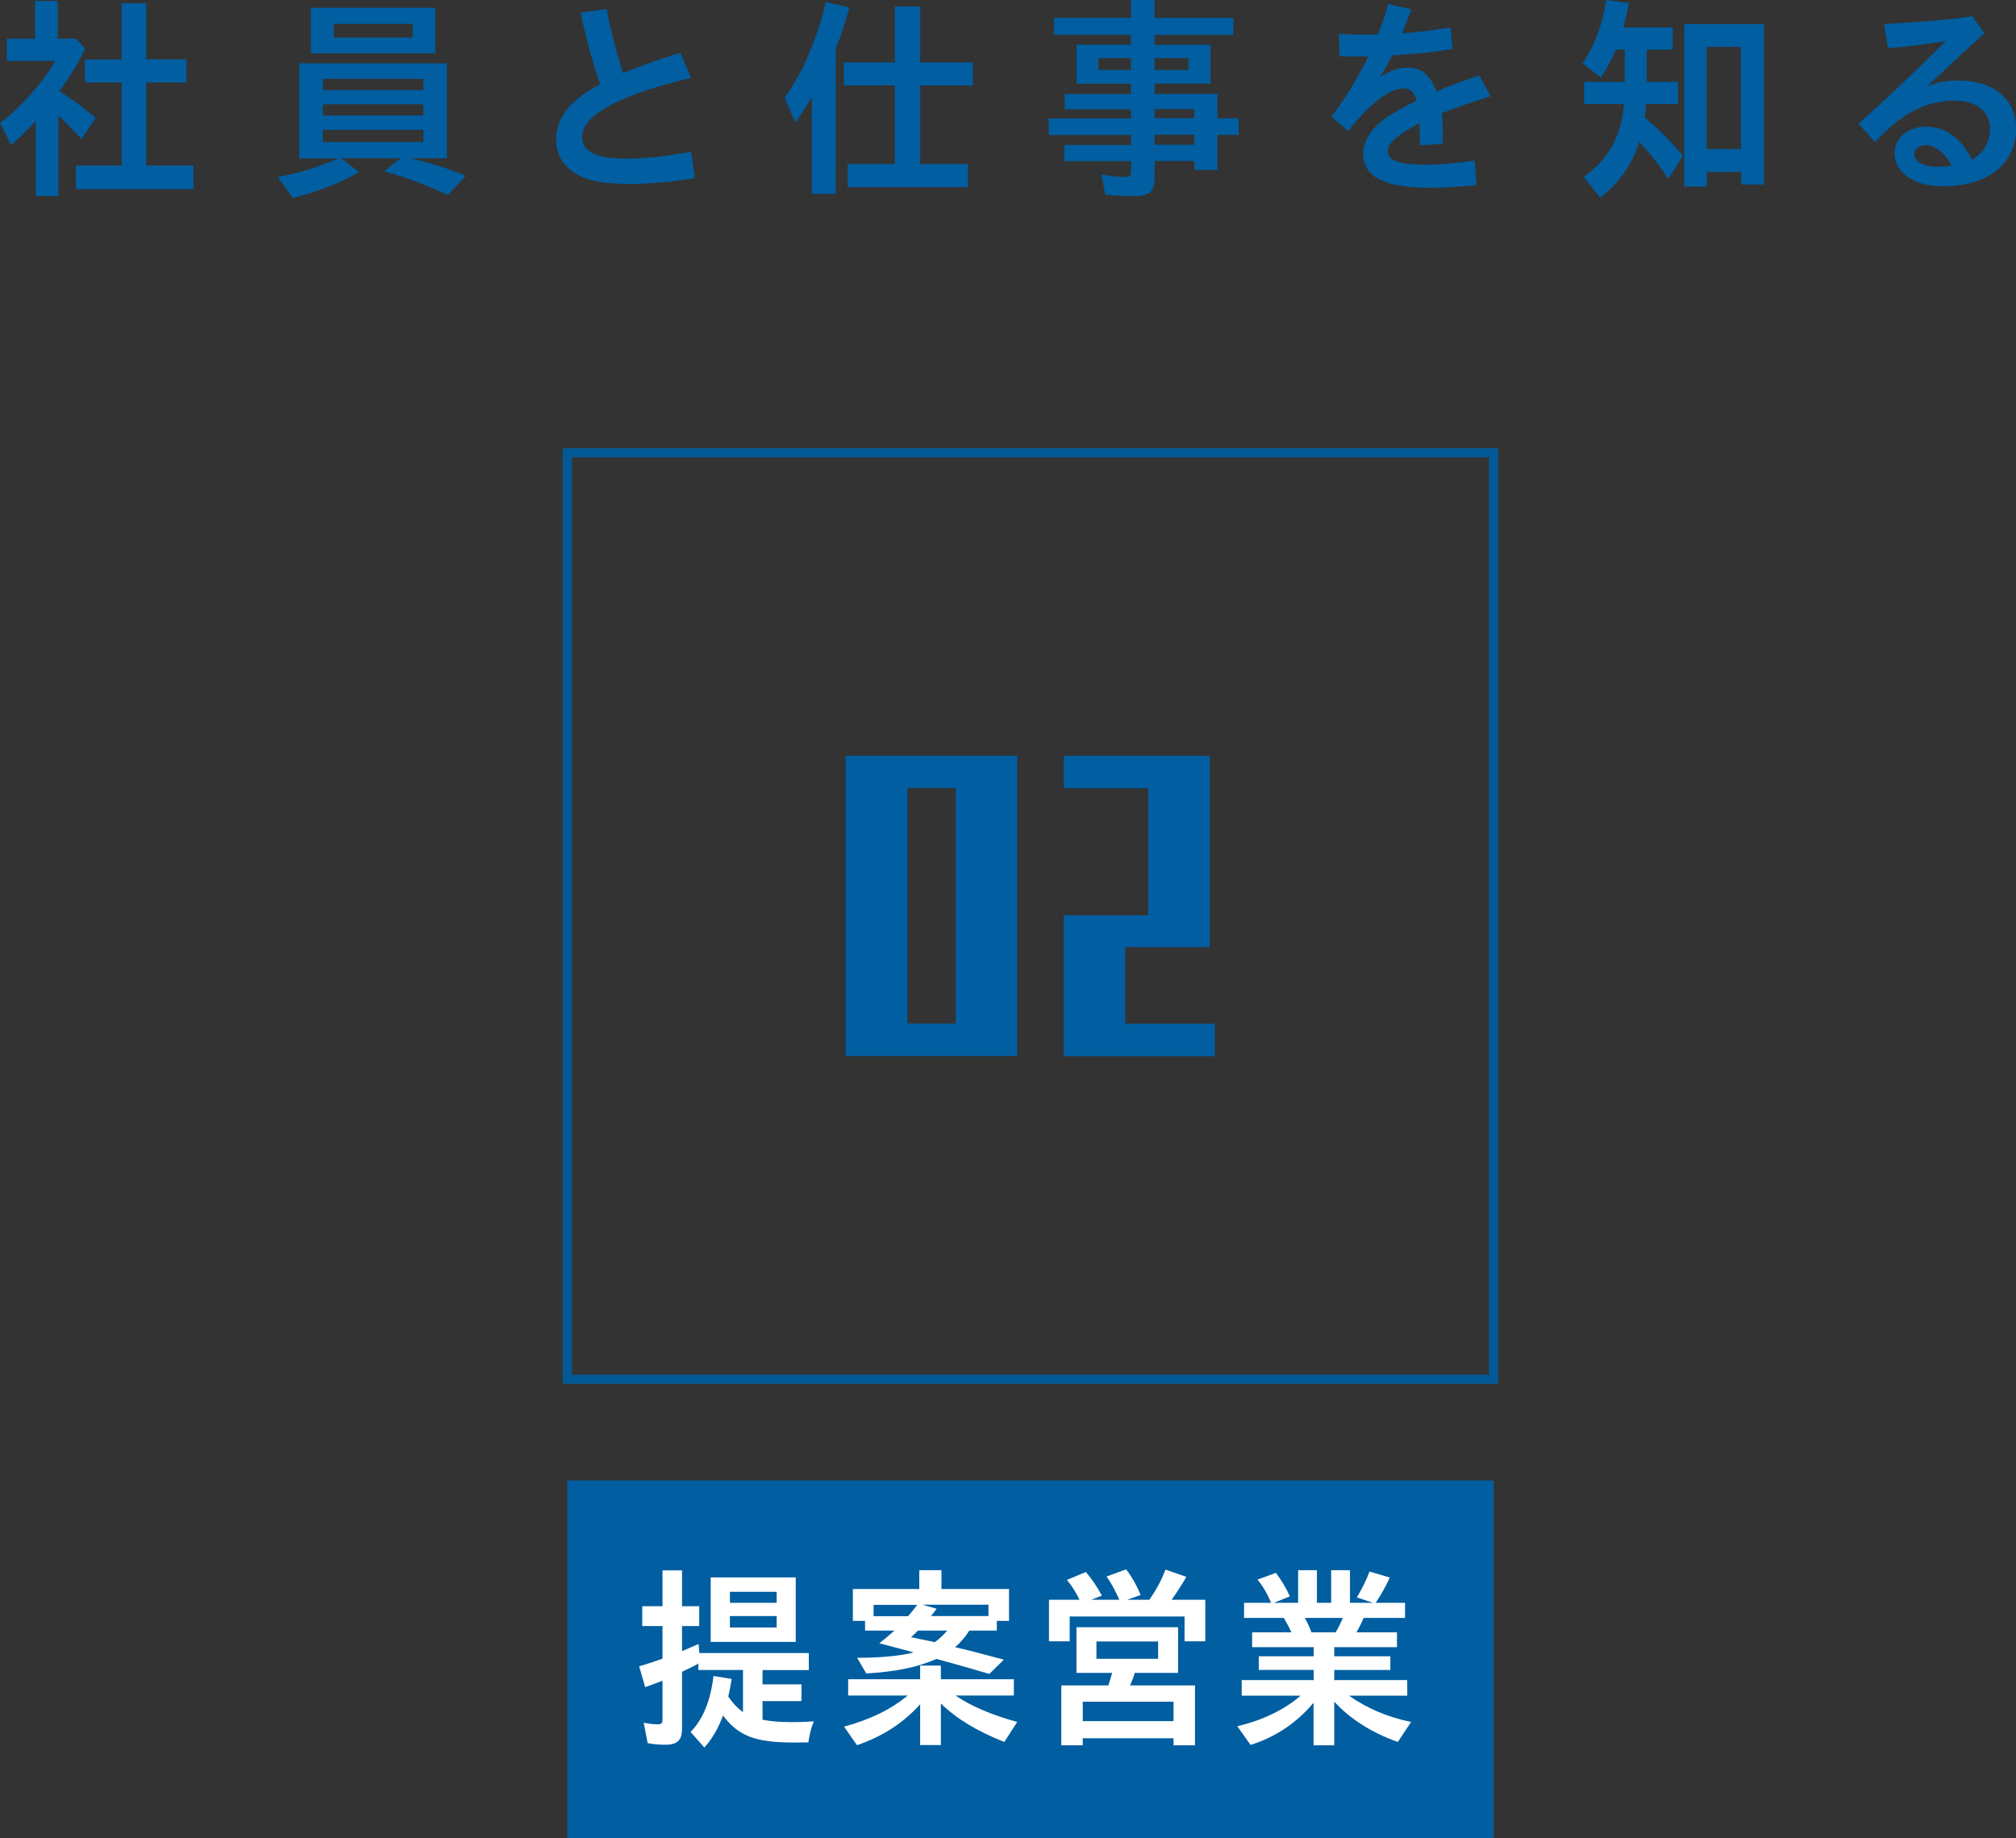
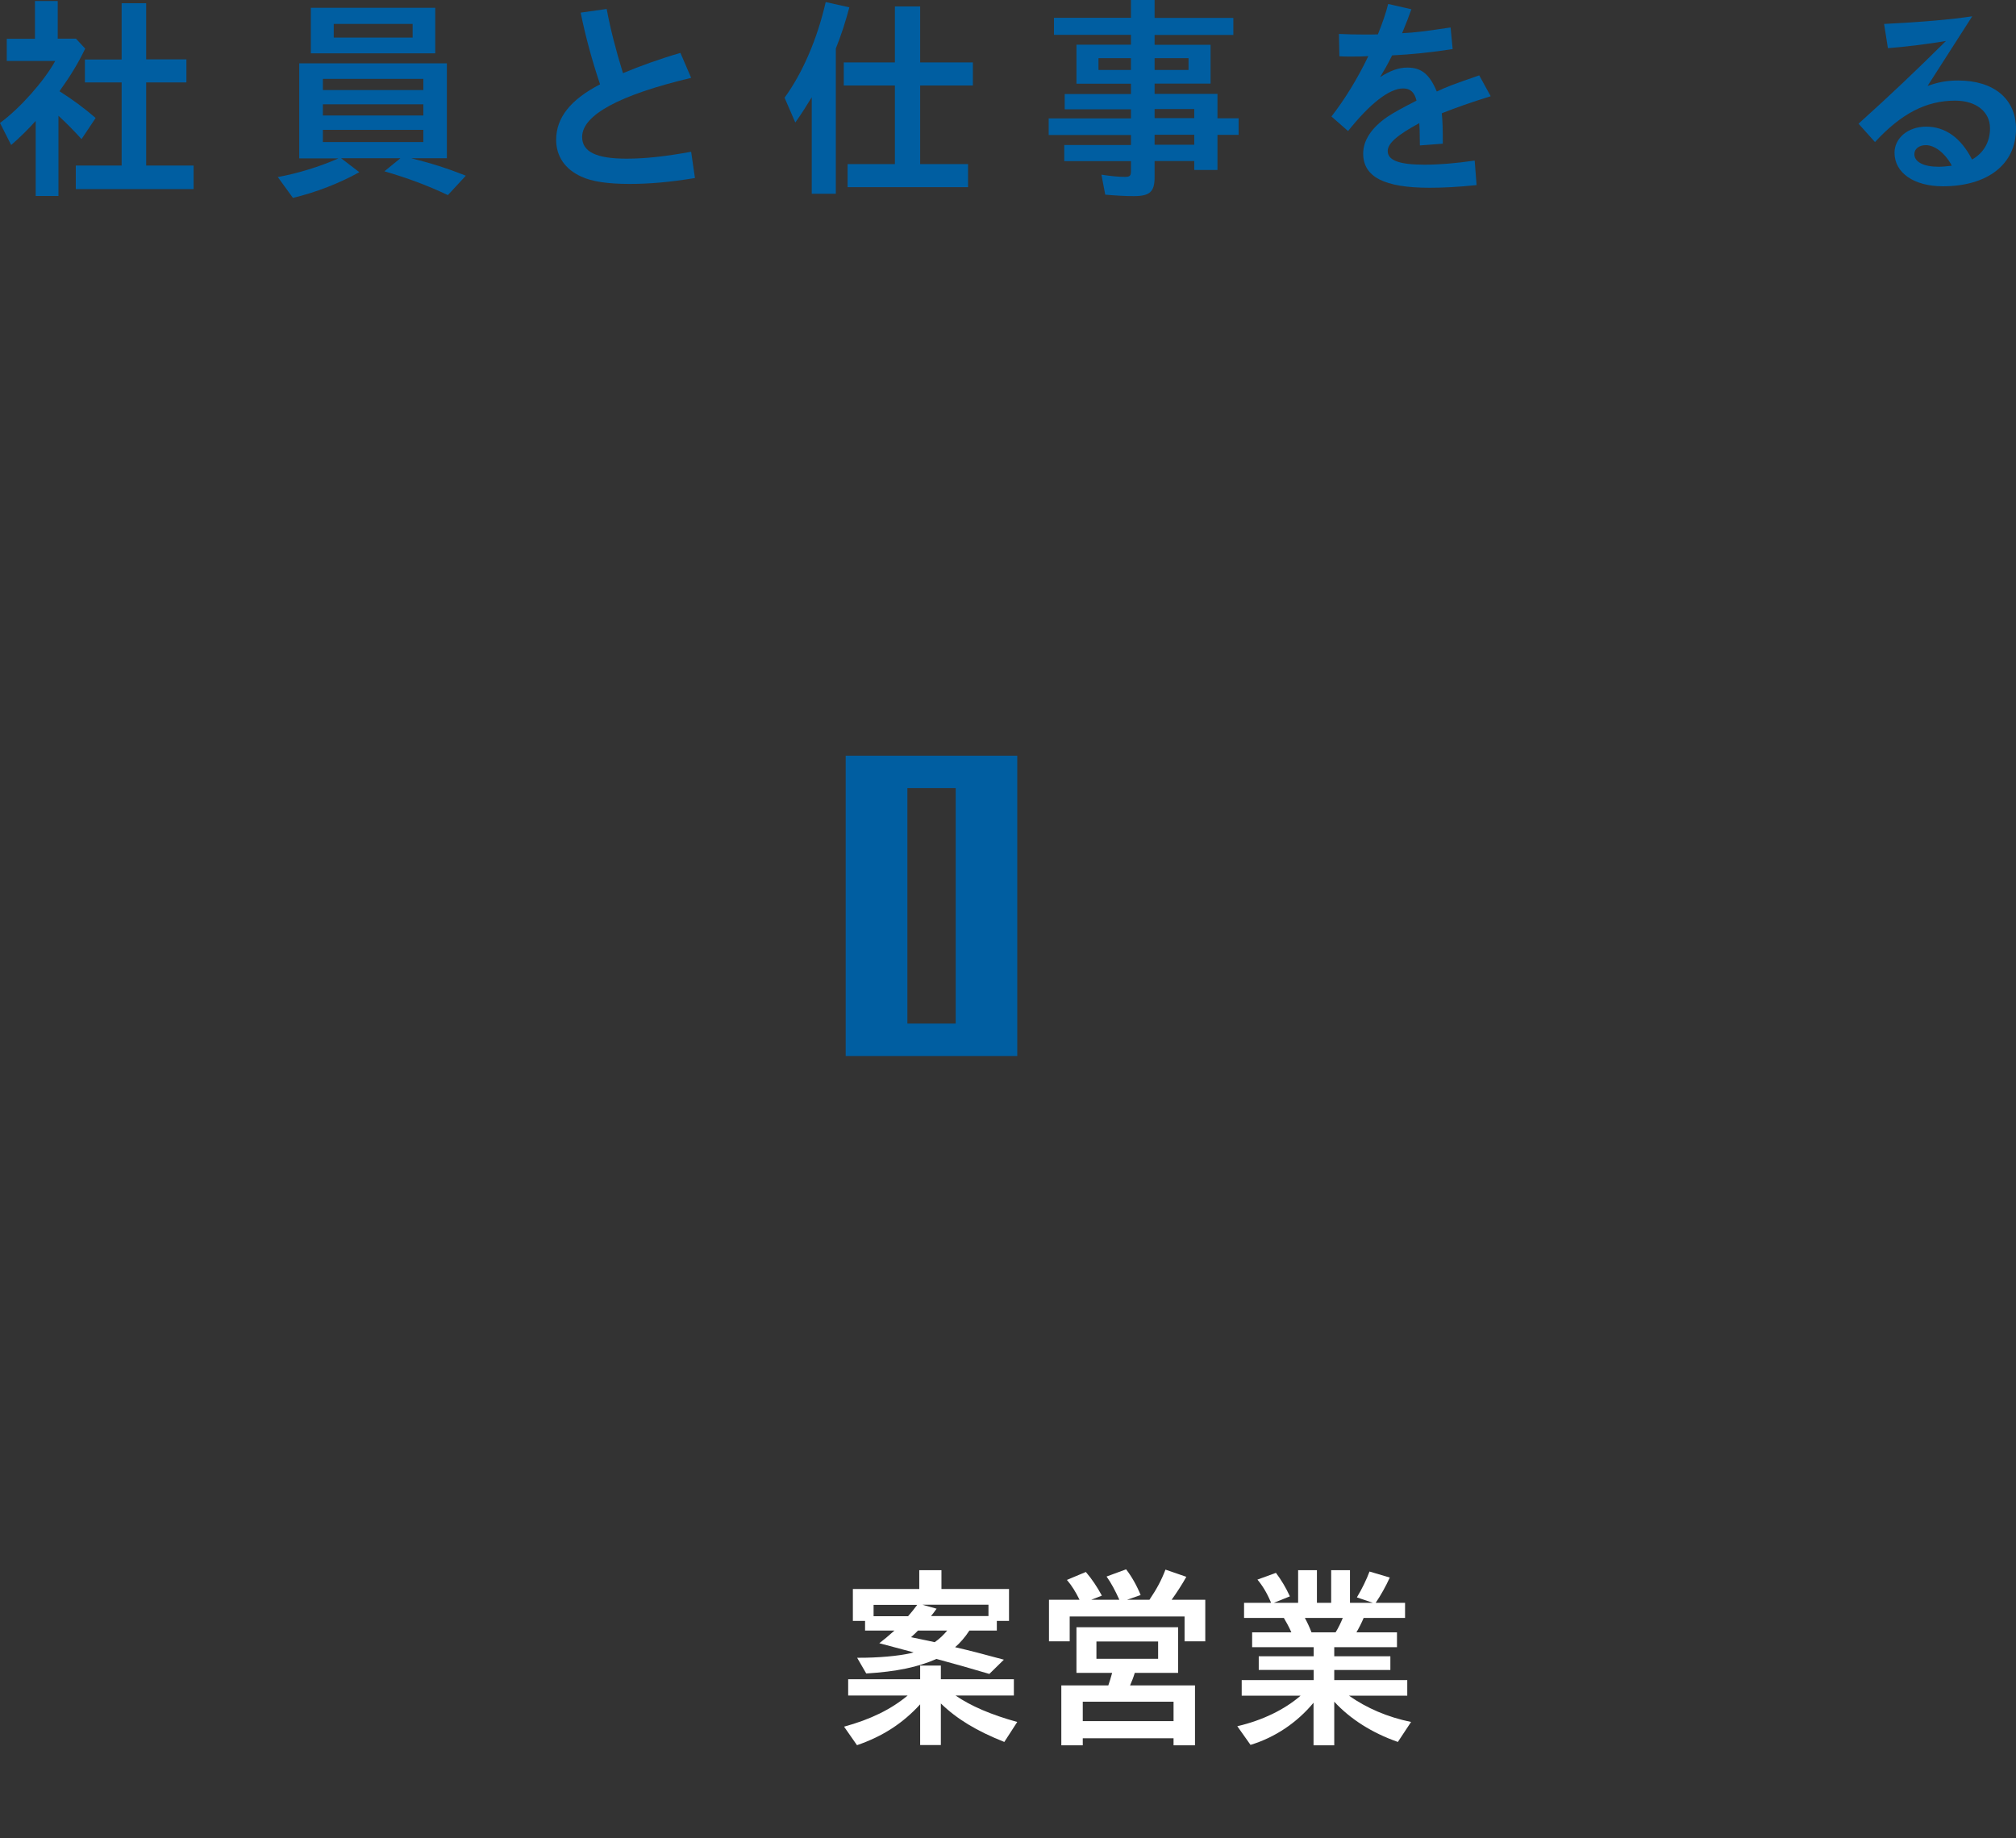
<svg xmlns="http://www.w3.org/2000/svg" id="uuid-a73a715d-71d6-4b88-87a0-1f0fc4b6a6d7" data-name="レイヤー 2" width="137.24" height="125.11" viewBox="0 0 137.24 125.11">
  <rect x="0" y="0" width="137.24" height="125.11" fill="#333333" stroke="none" />
  <defs>
    <style>
      .uuid-43168c1d-57bd-4bcd-9d3a-d4b39065f80a {
        fill: none;
        stroke: #015a97;
        stroke-miterlimit: 10;
        stroke-width: .62px;
      }

      .uuid-06943f09-a258-4d7e-9add-a865fc13a72c {
        fill: #fff;
      }

      .uuid-06943f09-a258-4d7e-9add-a865fc13a72c, .uuid-21979177-c49d-4e0c-abaa-0132105a9915 {
        stroke-width: 0px;
      }

      .uuid-21979177-c49d-4e0c-abaa-0132105a9915 {
        fill: #005ea1;
      }
    </style>
  </defs>
  <g id="uuid-0c44666c-1f4c-4669-9753-792d03597f1e" data-name="layout">
    <g>
      <g>
        <path class="uuid-21979177-c49d-4e0c-abaa-0132105a9915" d="m3.98,13.34h-1.55v-5.11c-.5.56-1.11,1.16-1.67,1.64l-.76-1.5c1.34-.98,2.99-2.83,3.76-4.22H.46v-1.51h1.92V.07h1.55v2.56h1.24l.63.68c-.47.98-.98,1.82-1.75,2.9.91.58,1.67,1.14,2.46,1.82l-.96,1.44c-.5-.56-1.05-1.11-1.57-1.59v5.44Zm1.8-7.72v-1.57h2.5V.22h1.67v3.82h2.74v1.57h-2.74v5.66h3.23v1.6H5.16v-1.6h3.12v-5.66h-2.5Z" />
        <path class="uuid-21979177-c49d-4e0c-abaa-0132105a9915" d="m20.37,10.77v-6.46h10.05v6.46h-2.43c1.42.36,2.36.65,3.72,1.19l-1.22,1.32c-1.42-.67-2.74-1.16-4.32-1.62l1.09-.89h-4.04l1.24.95c-1.32.74-2.96,1.38-4.52,1.75l-1.03-1.42c1.34-.24,2.83-.7,4.04-1.23l.09-.04h-2.66Zm.79-7.14V.53h8.47v3.1h-8.47Zm7.66,2.5v-.76h-6.84v.76h6.84Zm0,1.73v-.76h-6.84v.76h6.84Zm0,1.81v-.83h-6.84v.83h6.84Zm-.73-7.11v-.93h-5.37v.93h5.37Z" />
        <path class="uuid-21979177-c49d-4e0c-abaa-0132105a9915" d="m47.3,12.12c-1.71.28-3.09.4-4.44.4-1.48,0-2.57-.16-3.29-.5-1.11-.5-1.71-1.39-1.71-2.5,0-1.51.98-2.74,2.99-3.78-.52-1.53-1.01-3.32-1.32-4.88l1.77-.25c.24,1.3.63,2.83,1.11,4.37,1.12-.47,2.47-.96,3.91-1.38l.73,1.7c-4.88,1.16-7.42,2.53-7.42,4.02,0,1.01.95,1.48,3.03,1.48,1.26,0,2.63-.15,4.39-.47l.26,1.79Z" />
        <path class="uuid-21979177-c49d-4e0c-abaa-0132105a9915" d="m55.26,6.62c-.42.68-.66,1.07-1.12,1.72l-.73-1.69c1.24-1.7,2.23-4.02,2.8-6.51l1.61.36c-.29,1.07-.53,1.82-.92,2.8v9.89h-1.64v-6.57ZM60.92.44h1.72v3.81h3.59v1.57h-3.59v5.35h3.26v1.57h-8.2v-1.57h3.22v-5.35h-3.48v-1.57h3.48V.44Z" />
        <path class="uuid-21979177-c49d-4e0c-abaa-0132105a9915" d="m73.28,5.68v-2.64h3.71v-.67h-5.24v-1.16h5.24V0h1.61v1.22h5.36v1.16h-5.36v.67h3.81v2.64h-3.81v.7h4.28v1.66h1.44v1.13h-1.44v2.39h-1.58v-.61h-2.7v1.1c0,.99-.32,1.29-1.42,1.29-.56,0-1.29-.04-1.94-.1l-.26-1.36c.65.1,1.18.15,1.59.15.34,0,.42-.07.42-.39v-.68h-4.54v-1.1h4.54v-.68h-5.6v-1.13h5.6v-.62h-4.51v-1.04h4.51v-.7h-3.71Zm3.71-1.72h-2.21v.8h2.21v-.8Zm3.92.8v-.8h-2.31v.8h2.31Zm.39,3.28v-.62h-2.7v.62h2.7Zm-2.7,1.81h2.7v-.68h-2.7v.68Z" />
        <path class="uuid-21979177-c49d-4e0c-abaa-0132105a9915" d="m91.15,2.31c.59.03,1.13.04,1.79.04.35,0,.53,0,.86-.01.32-.79.55-1.47.7-2.07l1.58.36c-.16.46-.33.9-.63,1.63.89-.04,1.68-.15,3.3-.39l.14,1.47c-1.31.21-2.84.37-4.12.43-.37.73-.49.93-.82,1.48.69-.44,1.26-.65,1.85-.65.96,0,1.51.44,2.01,1.63.73-.34.93-.42,2.89-1.1l.78,1.42c-1.38.43-2.34.77-3.33,1.16.06.56.07,1.14.07,2.07l-1.56.12c0-.16,0-.19-.01-.59,0-.37-.01-.58-.03-.93-1.51.82-2.15,1.38-2.15,1.9,0,.64.8.93,2.5.93,1,0,2.1-.09,3.42-.28l.13,1.67c-1.31.13-2.23.18-3.2.18-3.09,0-4.52-.74-4.52-2.33,0-.89.56-1.75,1.65-2.5.42-.28.98-.59,1.98-1.1-.14-.58-.43-.83-.91-.83-.93,0-2.24,1.01-3.75,2.9l-1.13-.99c.9-1.16,1.78-2.58,2.51-4.11-.43.03-.7.03-1.18.03-.32,0-.5,0-.79-.02l-.03-1.53Z" />
-         <path class="uuid-21979177-c49d-4e0c-abaa-0132105a9915" d="m110,3.39c-.33.77-.62,1.3-1.02,1.88l-1.25-.95c.82-1.2,1.36-2.65,1.61-4.31l1.55.19c-.13.68-.23,1.13-.37,1.67h3.35v1.51h-1.77v2.19h2.14v1.51h-2.18c-.04.44-.06.62-.1.92.93.76,1.9,1.73,2.61,2.62l-1,1.56c-.6-.92-1.16-1.64-1.97-2.52-.5,1.56-1.44,2.89-2.67,3.79l-1.12-1.41c1.69-1.19,2.57-2.76,2.74-4.96h-2.71v-1.51h2.77v-2.19h-.6Zm6.18,9.31h-1.52V1.64h5.42v10.92h-1.55v-.86h-2.34v.99Zm2.34-2.56V3.19h-2.34v6.95h2.34Z" />
-         <path class="uuid-21979177-c49d-4e0c-abaa-0132105a9915" d="m131.22,5.85c.75-.27,1.34-.37,2.08-.37,2.44,0,3.94,1.26,3.94,3.29,0,2.4-1.92,3.91-4.98,3.91-1.97,0-3.29-.92-3.29-2.28,0-1.01.93-1.78,2.15-1.78,1.31,0,2.37.76,3.13,2.24.8-.46,1.22-1.2,1.22-2.13,0-1.13-.95-1.88-2.37-1.88-1.97,0-3.66.87-5.46,2.82l-1.12-1.25c2.25-2.03,3.81-3.51,5.95-5.63-1.24.21-2.54.37-3.95.49l-.26-1.65c2.63-.13,4.61-.31,6-.52l.82,1.14-3.86,3.6Zm1.62,5.36c-.46-.81-1.14-1.33-1.74-1.33-.45,0-.78.25-.78.61,0,.53.62.86,1.65.86.26,0,.56-.03.8-.06h.09s-.03-.07-.03-.07Z" />
+         <path class="uuid-21979177-c49d-4e0c-abaa-0132105a9915" d="m131.22,5.85c.75-.27,1.34-.37,2.08-.37,2.44,0,3.94,1.26,3.94,3.29,0,2.4-1.92,3.91-4.98,3.91-1.97,0-3.29-.92-3.29-2.28,0-1.01.93-1.78,2.15-1.78,1.31,0,2.37.76,3.13,2.24.8-.46,1.22-1.2,1.22-2.13,0-1.13-.95-1.88-2.37-1.88-1.97,0-3.66.87-5.46,2.82l-1.12-1.25c2.25-2.03,3.81-3.51,5.95-5.63-1.24.21-2.54.37-3.95.49l-.26-1.65c2.63-.13,4.61-.31,6-.52Zm1.62,5.36c-.46-.81-1.14-1.33-1.74-1.33-.45,0-.78.25-.78.61,0,.53.62.86,1.65.86.26,0,.56-.03.8-.06h.09s-.03-.07-.03-.07Z" />
      </g>
      <g>
        <g>
          <path class="uuid-21979177-c49d-4e0c-abaa-0132105a9915" d="m57.57,71.88v-20.44h11.68v20.44h-11.68Zm7.49-18.24h-3.29v16.03h3.29v-16.03Z" />
-           <path class="uuid-21979177-c49d-4e0c-abaa-0132105a9915" d="m72.41,71.88v-9.58h5.76v-8.65h-5.76v-2.21h9.95v13.03h-5.76v5.21h6.1v2.21h-10.3Z" />
        </g>
-         <rect class="uuid-43168c1d-57bd-4bcd-9d3a-d4b39065f80a" x="38.62" y="30.82" width="63.06" height="63.06" />
      </g>
      <g>
-         <rect class="uuid-21979177-c49d-4e0c-abaa-0132105a9915" x="38.62" y="100.77" width="63.06" height="24.34" />
        <g>
-           <path class="uuid-06943f09-a258-4d7e-9add-a865fc13a72c" d="m50.58,113.67h-3.04v-.44l-.26.15c-.23.12-.26.13-.85.41v3.87c0,.79-.31,1.1-1.14,1.1-.42,0-.87-.04-1.2-.11l-.27-1.39c.36.07.67.11.92.11.28,0,.36-.07.36-.34v-2.63c-.54.21-.76.29-1.18.44l-.41-1.42c.46-.13,1.06-.33,1.51-.49l.08-.03v-2.22h-1.38v-1.35h1.38v-2.44h1.33v2.44h1.17v1.35h-1.17v1.71c.58-.25.95-.41,1.13-.49l.05.62h7.45v1.16h-3.15v.97h2.65v1.14h-2.65v1.27c.58.11,1.18.16,1.99.16.5,0,.88-.01,1.5-.05-.18.45-.27.78-.37,1.43-.65.01-.69.01-.97.01-2.64,0-3.79-.44-4.84-1.84-.33.9-.76,1.61-1.27,2.18l-.94-1.06c.83-.83,1.37-2.14,1.56-3.81l1.24.2c-.09.56-.12.68-.23,1.2.27.42.67.83,1,1.06v-2.86Zm-2.2-1.91v-4.39h5.79v4.39h-5.79Zm4.49-2.66v-.75h-3.18v.75h3.18Zm0,1.68v-.78h-3.18v.78h3.18Z" />
          <path class="uuid-06943f09-a258-4d7e-9add-a865fc13a72c" d="m62.63,116.02c-1.17,1.28-2.54,2.17-4.29,2.77l-.88-1.26c1.82-.5,3.2-1.18,4.33-2.12h-4.05v-1.11h4.9v-.93h1.41v.93h4.97v1.11h-3.97c1.03.71,2.42,1.31,4.2,1.8l-.88,1.36c-1.87-.74-3.23-1.56-4.32-2.62v2.83h-1.41v-2.77Zm-.45-3.55c-.91-.24-1.72-.46-2.32-.62.28-.21.65-.52,1.03-.86h-2v-.66h-.83v-2.17h4.52v-1.28h1.51v1.28h4.6v2.17h-.83v.66h-1.87c-.28.44-.64.85-.97,1.13,1.2.28,1.65.4,3.32.85l-.99.97c-1.7-.5-1.95-.57-3.6-1.02-1.27.56-2.7.86-4.78.99l-.62-1.07c1.41.01,2.83-.12,3.68-.32l.15-.04Zm-.36-2.46c.14-.15.45-.54.62-.77h-2.97v.77h2.36Zm.96,1.59c.17.03.45.09.85.18.32-.22.6-.49.85-.79h-1.99c-.14.15-.24.24-.47.45l.77.16Zm.04-2.36l.94.26c-.15.21-.24.33-.38.5h3.91v-.77h-4.46Z" />
          <path class="uuid-06943f09-a258-4d7e-9add-a865fc13a72c" d="m76.2,108.89c-.27-.6-.56-1.15-.87-1.58l1.33-.49c.38.49.72,1.09.99,1.75l-.92.32h1.52c.5-.74.81-1.32,1.09-2.05l1.42.49c-.27.49-.7,1.15-1,1.56h2.29v2.83h-1.41v-1.69h-7.82v1.69h-1.41v-2.83h2.08c-.27-.54-.51-.94-.86-1.35l1.29-.54c.42.49.77,1.02,1.09,1.61l-.72.28h1.9Zm-2.92,4.98v-3.11h6.92v3.11h-2.95c-.11.36-.18.52-.32.85h4.42v4.08h-1.46v-.48h-6.18v.48h-1.46v-4.08h3.2c.08-.21.18-.57.26-.85h-2.44Zm6.61,3.28v-1.32h-6.18v1.32h6.18Zm-1.05-4.24v-1.18h-4.2v1.18h4.2Z" />
          <path class="uuid-06943f09-a258-4d7e-9add-a865fc13a72c" d="m84.69,110.13v-1.03h1.83v-.03s-.02-.04-.02-.04c-.24-.58-.56-1.11-.9-1.51l1.26-.46c.36.48.67.99.95,1.6l-1.09.44h1.65v-2.22h1.28v2.22h.97v-2.22h1.28v2.22h1.56l-1.09-.37c.35-.58.67-1.24.86-1.76l1.38.41c-.26.58-.63,1.24-.96,1.72h2v1.03h-2.82c-.13.32-.32.69-.49.98h2.76v1.01h-4.27v.62h3.82v.93h-3.82v.69h4.97v1.06h-3.97c1.23.86,2.63,1.46,4.23,1.79l-.9,1.36c-1.77-.62-3.24-1.56-4.33-2.74v2.97h-1.41v-2.9c-1.12,1.35-2.61,2.36-4.29,2.87l-.9-1.27c1.72-.4,3.23-1.14,4.31-2.08h-4.01v-1.06h4.9v-.69h-3.74v-.93h3.74v-.62h-4.19v-1.01h2.67c-.14-.33-.35-.71-.51-.98h-2.7Zm4.14,0c.18.33.33.66.45.98h1.64c.17-.26.37-.68.49-.98h-2.58Z" />
        </g>
      </g>
    </g>
  </g>
</svg>